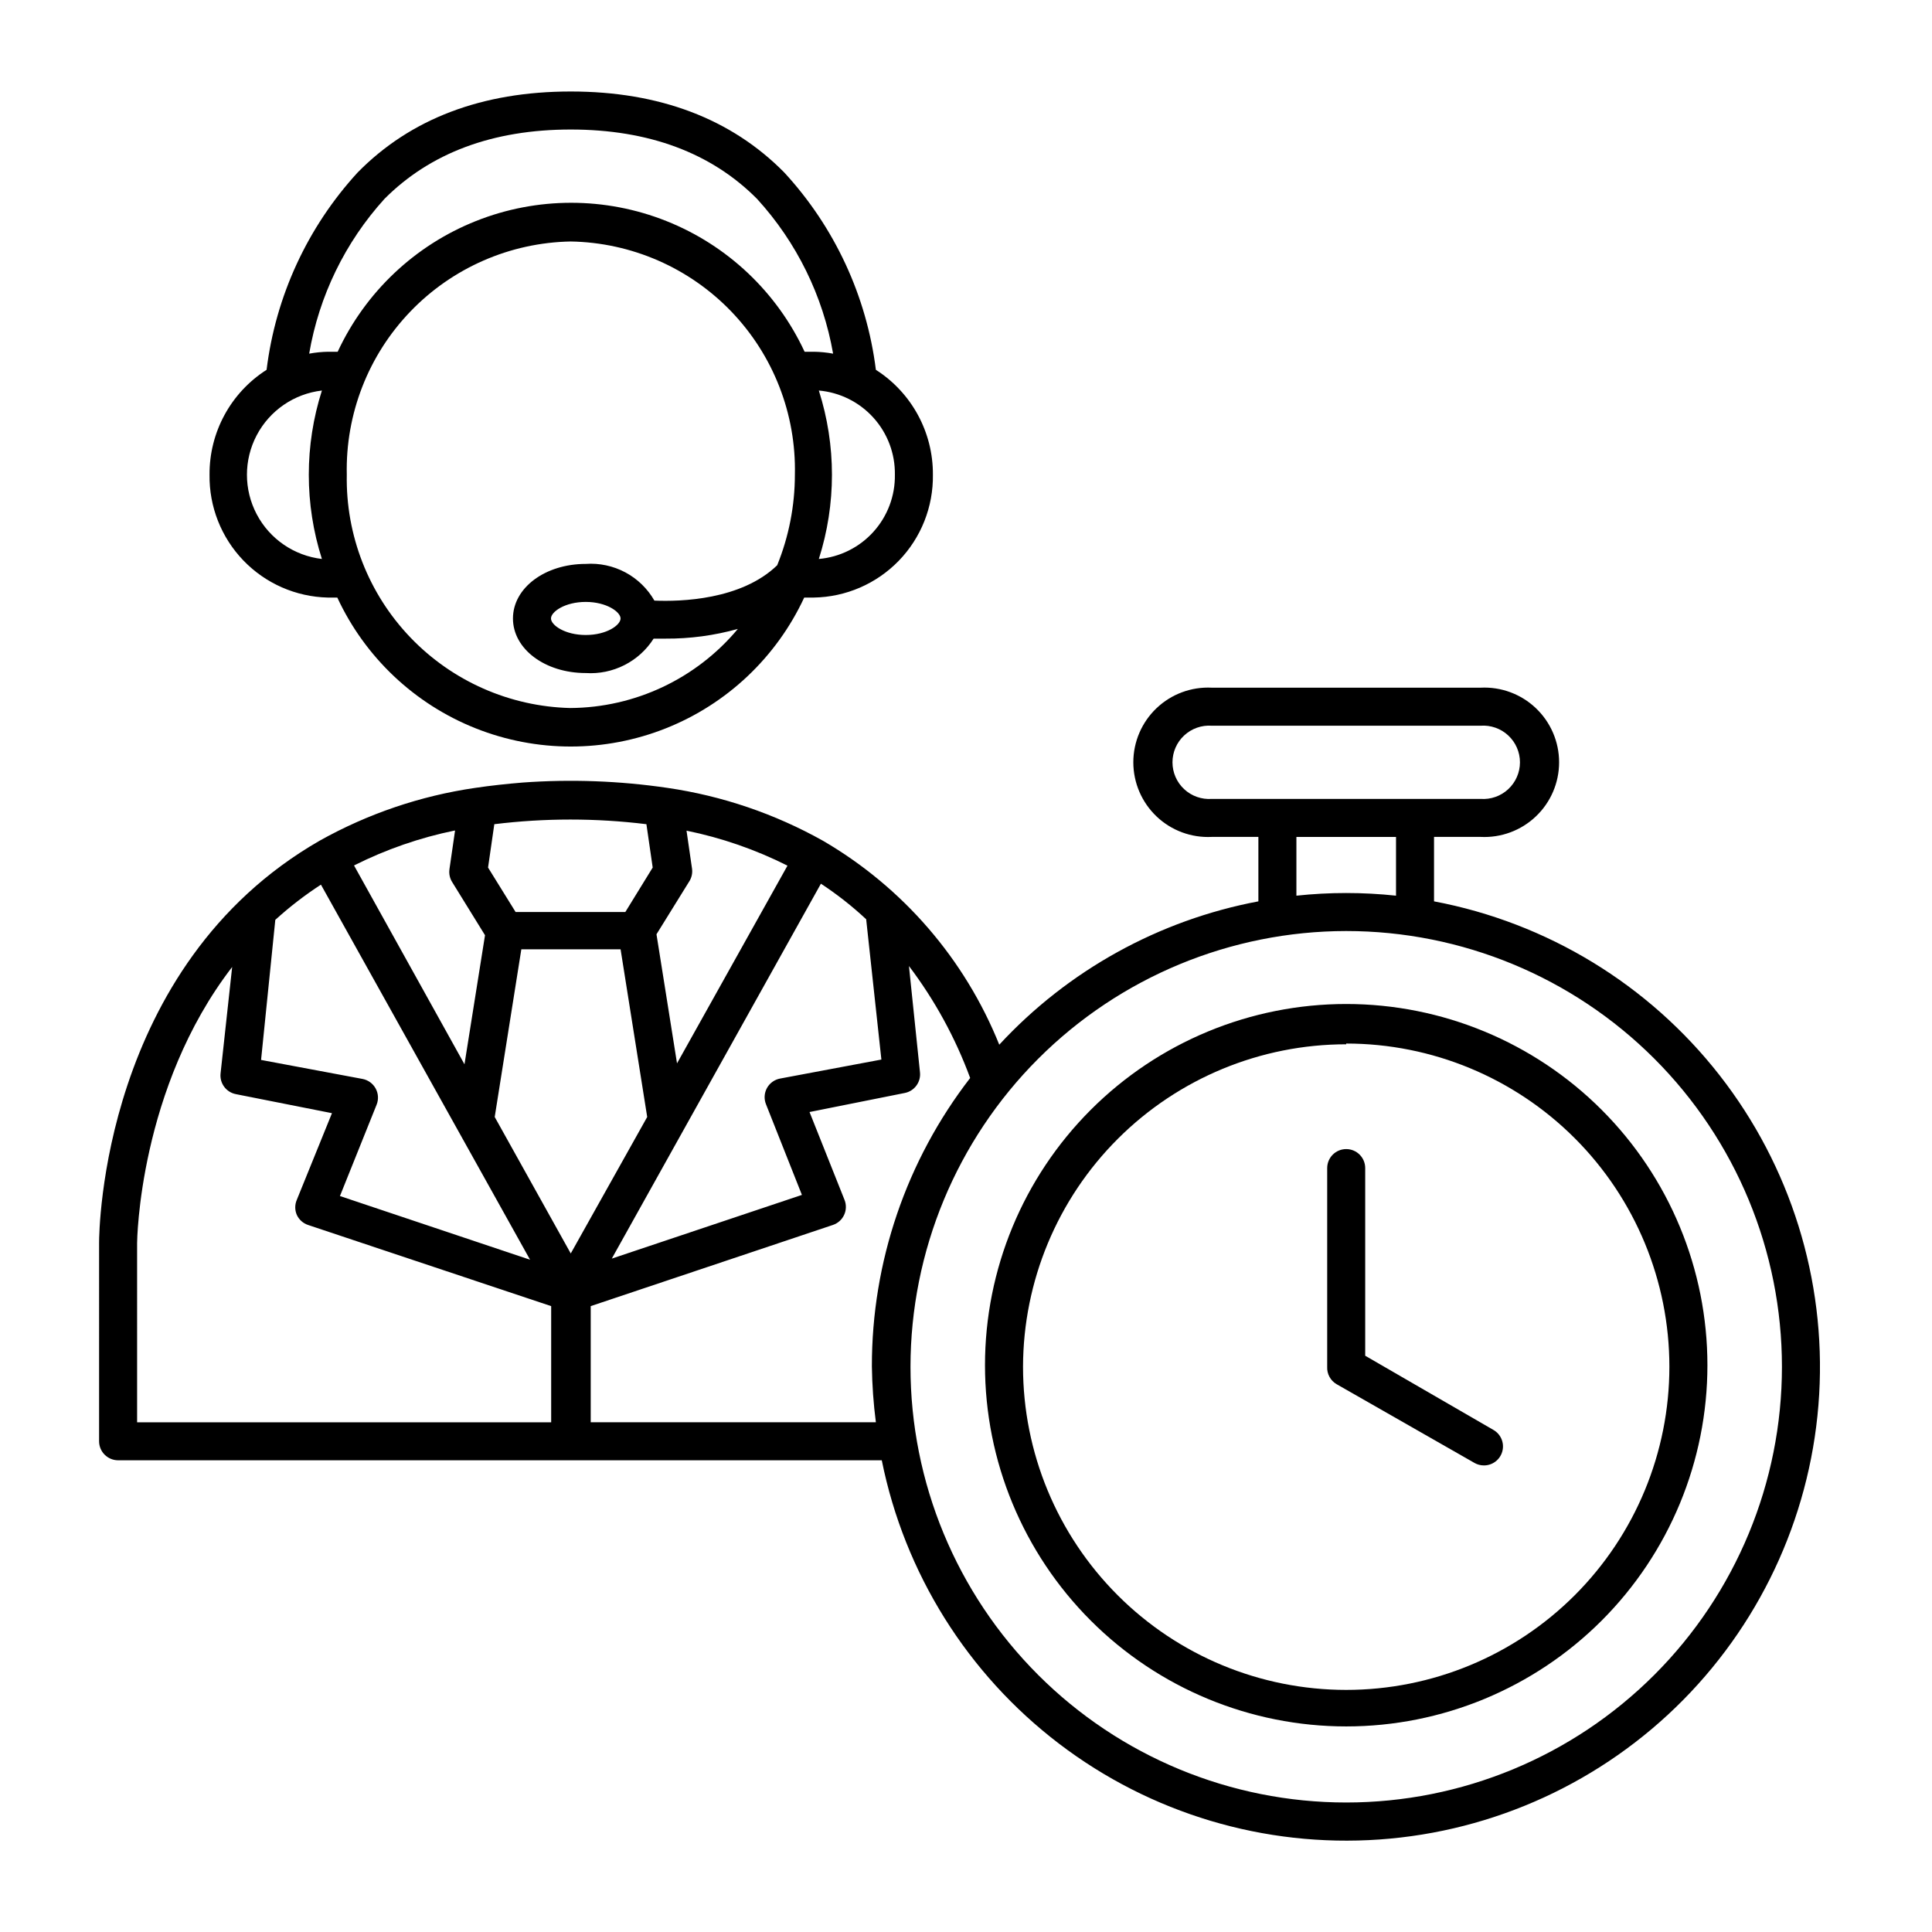
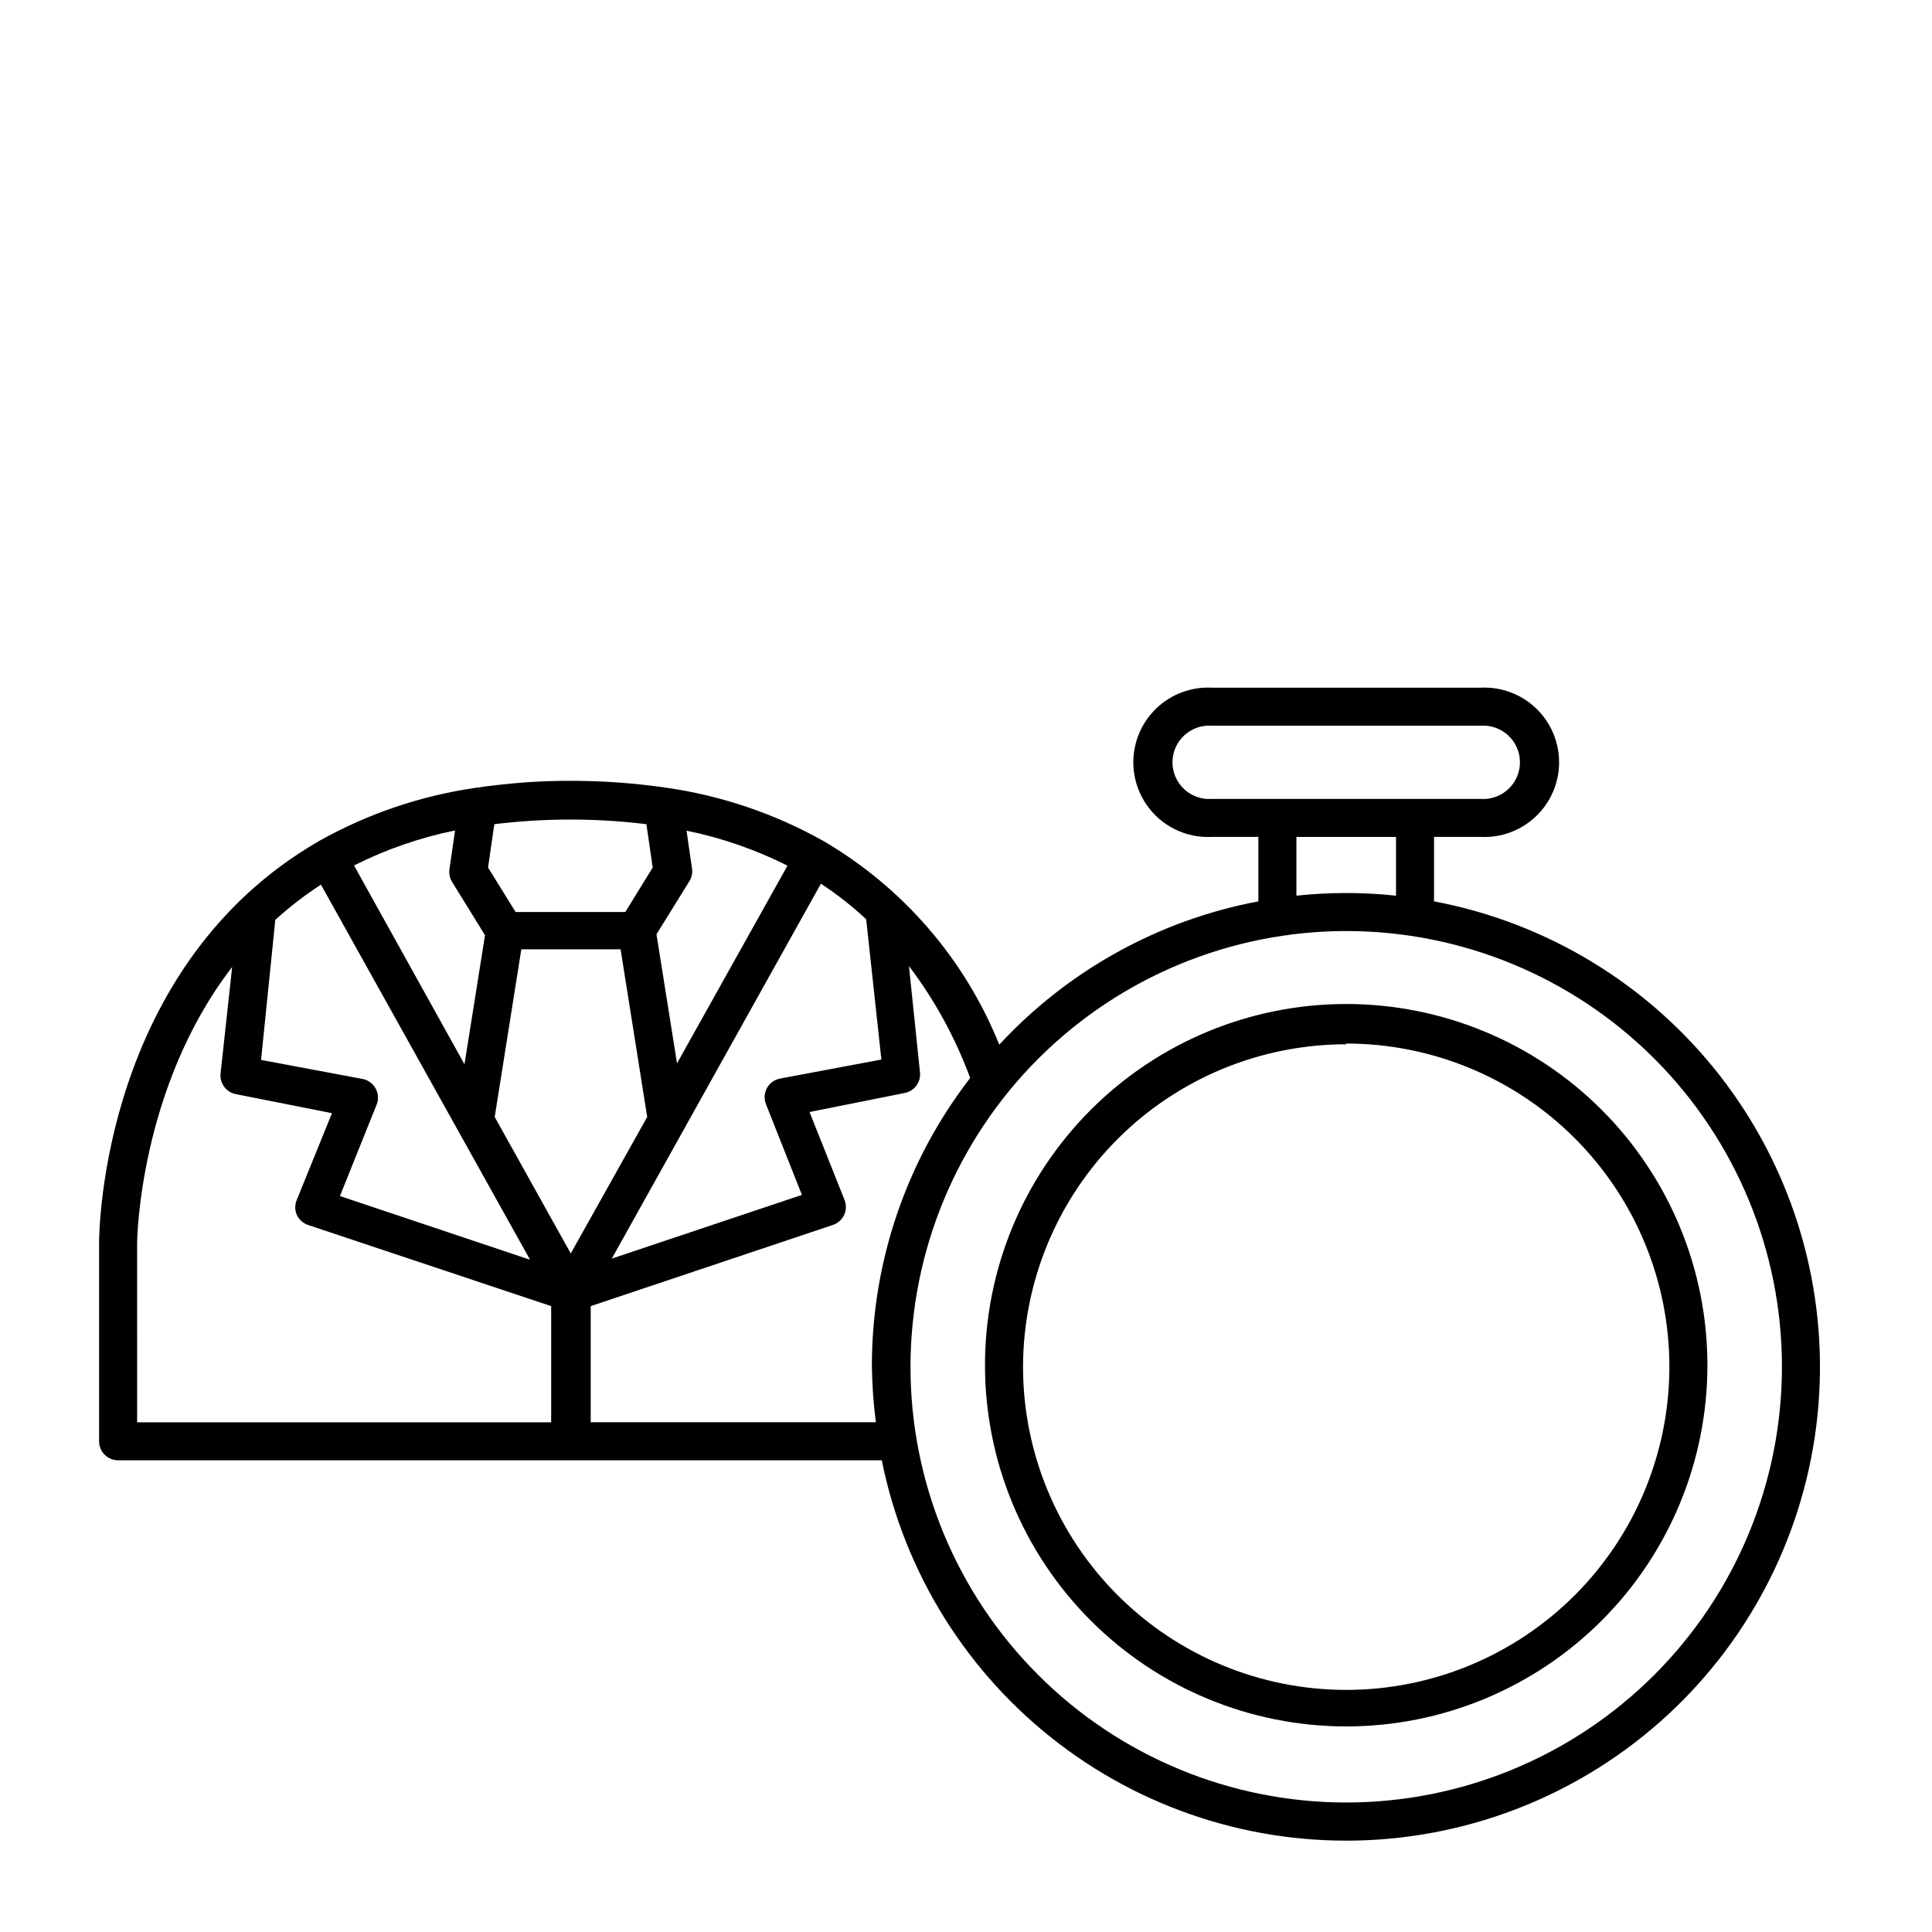
<svg xmlns="http://www.w3.org/2000/svg" fill="#000000" width="800px" height="800px" version="1.1" viewBox="144 144 512 512">
  <g>
    <path d="m170.26 525.95c0 1.336 0.531 2.621 1.477 3.562 0.945 0.945 2.227 1.477 3.562 1.477h202.38c6.016 29.918 22.719 56.621 46.992 75.117 24.273 18.496 54.449 27.516 84.891 25.379 30.441-2.141 59.062-15.289 80.512-36.996 21.445-21.707 34.254-50.484 36.027-80.949 1.773-30.465-7.609-60.531-26.391-84.582-18.785-24.047-45.688-40.434-75.676-46.09v-17.078h12.344c5.418 0.273 10.711-1.688 14.641-5.426 3.934-3.738 6.16-8.922 6.16-14.348s-2.227-10.613-6.16-14.348c-3.93-3.738-9.223-5.699-14.641-5.426h-71.238c-5.418-0.273-10.711 1.688-14.641 5.426-3.93 3.734-6.156 8.922-6.156 14.348s2.227 10.609 6.156 14.348 9.223 5.699 14.641 5.426h12.344v17.078c-26.371 4.969-50.449 18.285-68.668 37.988-9.121-22.684-25.535-41.684-46.652-54.008-12.793-7.18-26.797-11.945-41.312-14.055-12.691-1.863-25.547-2.336-38.34-1.41-4.281 0.352-8.465 0.805-12.543 1.41h-0.004c-14.496 2.102-28.48 6.848-41.262 14.004-57.785 33.203-58.441 103.73-58.441 106.46zm294.88-170.23c-2.691 0.191-5.348-0.742-7.324-2.582-1.977-1.84-3.098-4.418-3.098-7.117s1.121-5.281 3.098-7.117c1.977-1.84 4.633-2.777 7.324-2.582h71.238c2.695-0.195 5.348 0.742 7.324 2.582 1.977 1.836 3.102 4.418 3.102 7.117s-1.125 5.277-3.102 7.117c-1.977 1.84-4.629 2.773-7.324 2.582zm48.82 10.078v15.566c-8.777-0.941-17.625-0.941-26.398 0v-15.57zm-13.199 24.934c30.625 0 59.996 12.168 81.652 33.824 21.652 21.656 33.82 51.027 33.82 81.652s-12.168 59.996-33.82 81.648c-21.656 21.656-51.027 33.824-81.652 33.824s-59.996-12.168-81.652-33.824c-21.656-21.652-33.82-51.023-33.82-81.648 0.023-30.617 12.199-59.973 33.848-81.625 21.652-21.648 51.008-33.824 81.625-33.852zm-115.88 9.273c6.84 9.039 12.305 19.035 16.223 29.672-16.918 21.883-26.082 48.77-26.047 76.43 0.07 4.953 0.422 9.898 1.059 14.812h-75.57v-30.785l64.184-21.512c1.316-0.441 2.391-1.402 2.973-2.664 0.582-1.258 0.617-2.699 0.102-3.984l-9.27-23.277 25.191-5.039c2.586-0.484 4.363-2.875 4.078-5.492zm-89.625 76.176-20.152-36.172 7.055-44.438h26.301l7.055 44.438zm78.289-88.57 4.031 37.18-26.852 5.039c-1.477 0.277-2.75 1.203-3.477 2.519-0.719 1.316-0.812 2.887-0.254 4.281l9.523 24.031-50.383 16.879 55.418-99.352h0.004c4.254 2.797 8.266 5.945 11.988 9.422zm-46.855-10.078h0.004c0.613-0.992 0.863-2.168 0.703-3.324l-1.461-10.078v0.004c9.289 1.895 18.285 5.012 26.754 9.27l-29.273 52.395-5.441-34.207zm-51.691-15.113h0.004c13.383-1.645 26.918-1.645 40.305 0l1.664 11.488-7.254 11.789h-29.074l-7.305-11.789zm-10.43 1.863-1.461 10.078h0.004c-0.168 1.172 0.082 2.367 0.707 3.375l8.715 14.105-5.441 34.207-29.273-52.695c8.473-4.258 17.469-7.375 26.754-9.27zm-47.609 23.477 0.004 0.004c3.773-3.43 7.816-6.547 12.09-9.324l55.418 99.402-50.383-16.879 9.727-24.23c0.555-1.395 0.457-2.961-0.266-4.277-0.719-1.312-1.988-2.238-3.461-2.523l-26.902-5.039zm-36.625 85.648c0-0.504 0.453-41.059 25.191-73.152l-3.074 28.215c-0.281 2.613 1.496 5.004 4.082 5.492l25.441 5.039-9.32 22.973c-0.547 1.27-0.547 2.707 0 3.977 0.582 1.262 1.656 2.231 2.973 2.672l64.438 21.512v30.785h-109.73z" />
-     <path d="m230.87 302.36h2.519c7.34 15.809 20.453 28.207 36.648 34.648 16.195 6.441 34.242 6.441 50.434 0 16.195-6.441 29.309-18.84 36.652-34.648h2.519c8.5-0.133 16.605-3.633 22.527-9.734 5.922-6.106 9.18-14.309 9.059-22.812 0.074-11.25-5.633-21.75-15.113-27.809-2.441-19.539-10.934-37.824-24.281-52.297-14.059-14.258-33.102-21.461-56.578-21.461-23.48 0-42.473 7.203-56.477 21.461-13.297 14.496-21.734 32.777-24.133 52.297-9.488 6.051-15.199 16.559-15.117 27.809-0.121 8.461 3.106 16.629 8.973 22.723 5.867 6.098 13.906 9.625 22.367 9.824zm119.1-8.566c-9.523 9.219-25.645 9.672-32.547 9.371v0.004c-1.812-3.168-4.481-5.762-7.695-7.481-3.219-1.719-6.856-2.5-10.492-2.246-10.781 0-19.297 6.348-19.297 14.461 0 8.113 8.516 14.461 19.297 14.461 3.539 0.23 7.074-0.496 10.238-2.102 3.164-1.602 5.84-4.027 7.746-7.019h3.125c6.484 0.043 12.945-0.824 19.195-2.57-11.004 13.191-27.262 20.863-44.438 20.961-16.031-0.398-31.254-7.121-42.348-18.703-11.09-11.582-17.148-27.082-16.852-43.117-0.363-16.078 5.695-31.637 16.832-43.238 11.137-11.602 26.438-18.285 42.52-18.578 16.086 0.277 31.402 6.957 42.551 18.559 11.148 11.605 17.211 27.172 16.848 43.258-0.008 8.223-1.598 16.363-4.688 23.984zm-41.516 14.105c0 1.762-3.68 4.383-9.219 4.383-5.543 0-9.219-2.621-9.219-4.383 0-1.762 3.68-4.383 9.219-4.383 5.539 0.004 9.219 2.672 9.219 4.387zm72.699-38.09v0.004c0.086 5.582-1.945 10.984-5.688 15.125-3.738 4.141-8.906 6.711-14.465 7.195 4.633-14.52 4.633-30.117 0-44.637 5.559 0.484 10.727 3.055 14.465 7.195 3.742 4.141 5.773 9.543 5.688 15.121zm-135.27-73.098c12.141-12.191 28.719-18.387 49.375-18.387s37.281 6.195 49.375 18.391l-0.004-0.004c10.484 11.473 17.477 25.699 20.152 41.012-1.66-0.309-3.348-0.477-5.039-0.504h-2.519 0.004c-7.344-15.809-20.457-28.207-36.652-34.648-16.195-6.441-34.238-6.441-50.434 0-16.195 6.441-29.309 18.84-36.652 34.648h-2.519c-1.688 0.027-3.375 0.195-5.035 0.504 2.609-15.293 9.531-29.52 19.949-41.012zm-16.574 50.785c-4.633 14.52-4.633 30.117 0 44.637-7.359-0.859-13.824-5.289-17.277-11.844-3.453-6.555-3.453-14.395 0-20.949 3.453-6.555 9.918-10.988 17.277-11.844z" />
    <path d="m500.76 601.52c25.387 0 49.734-10.086 67.688-28.039 17.949-17.949 28.035-42.297 28.035-67.688 0-25.387-10.086-49.734-28.035-67.684-17.953-17.953-42.301-28.039-67.688-28.039-25.391 0-49.738 10.086-67.688 28.039-17.953 17.949-28.039 42.297-28.039 67.684 0 25.391 10.086 49.738 28.039 67.688 17.949 17.953 42.297 28.039 67.688 28.039zm0-180.97c22.715 0 44.5 9.023 60.562 25.086 16.059 16.062 25.082 37.848 25.082 60.562s-9.023 44.5-25.082 60.559c-16.062 16.062-37.848 25.086-60.562 25.086-22.715 0-44.5-9.023-60.562-25.086-16.062-16.059-25.086-37.844-25.086-60.559 0.055-22.684 9.102-44.414 25.156-60.434 16.055-16.02 37.812-25.016 60.492-25.016z" />
-     <path d="m498.24 510.84 36.527 20.859h-0.004c0.754 0.426 1.605 0.652 2.469 0.652 2.297 0.02 4.312-1.52 4.902-3.734 0.594-2.219-0.387-4.555-2.383-5.684l-33.957-19.648v-49.727c0-2.785-2.254-5.039-5.035-5.039-2.785 0-5.039 2.254-5.039 5.039v52.648c-0.102 1.895 0.871 3.688 2.519 4.633z" />
  </g>
</svg>